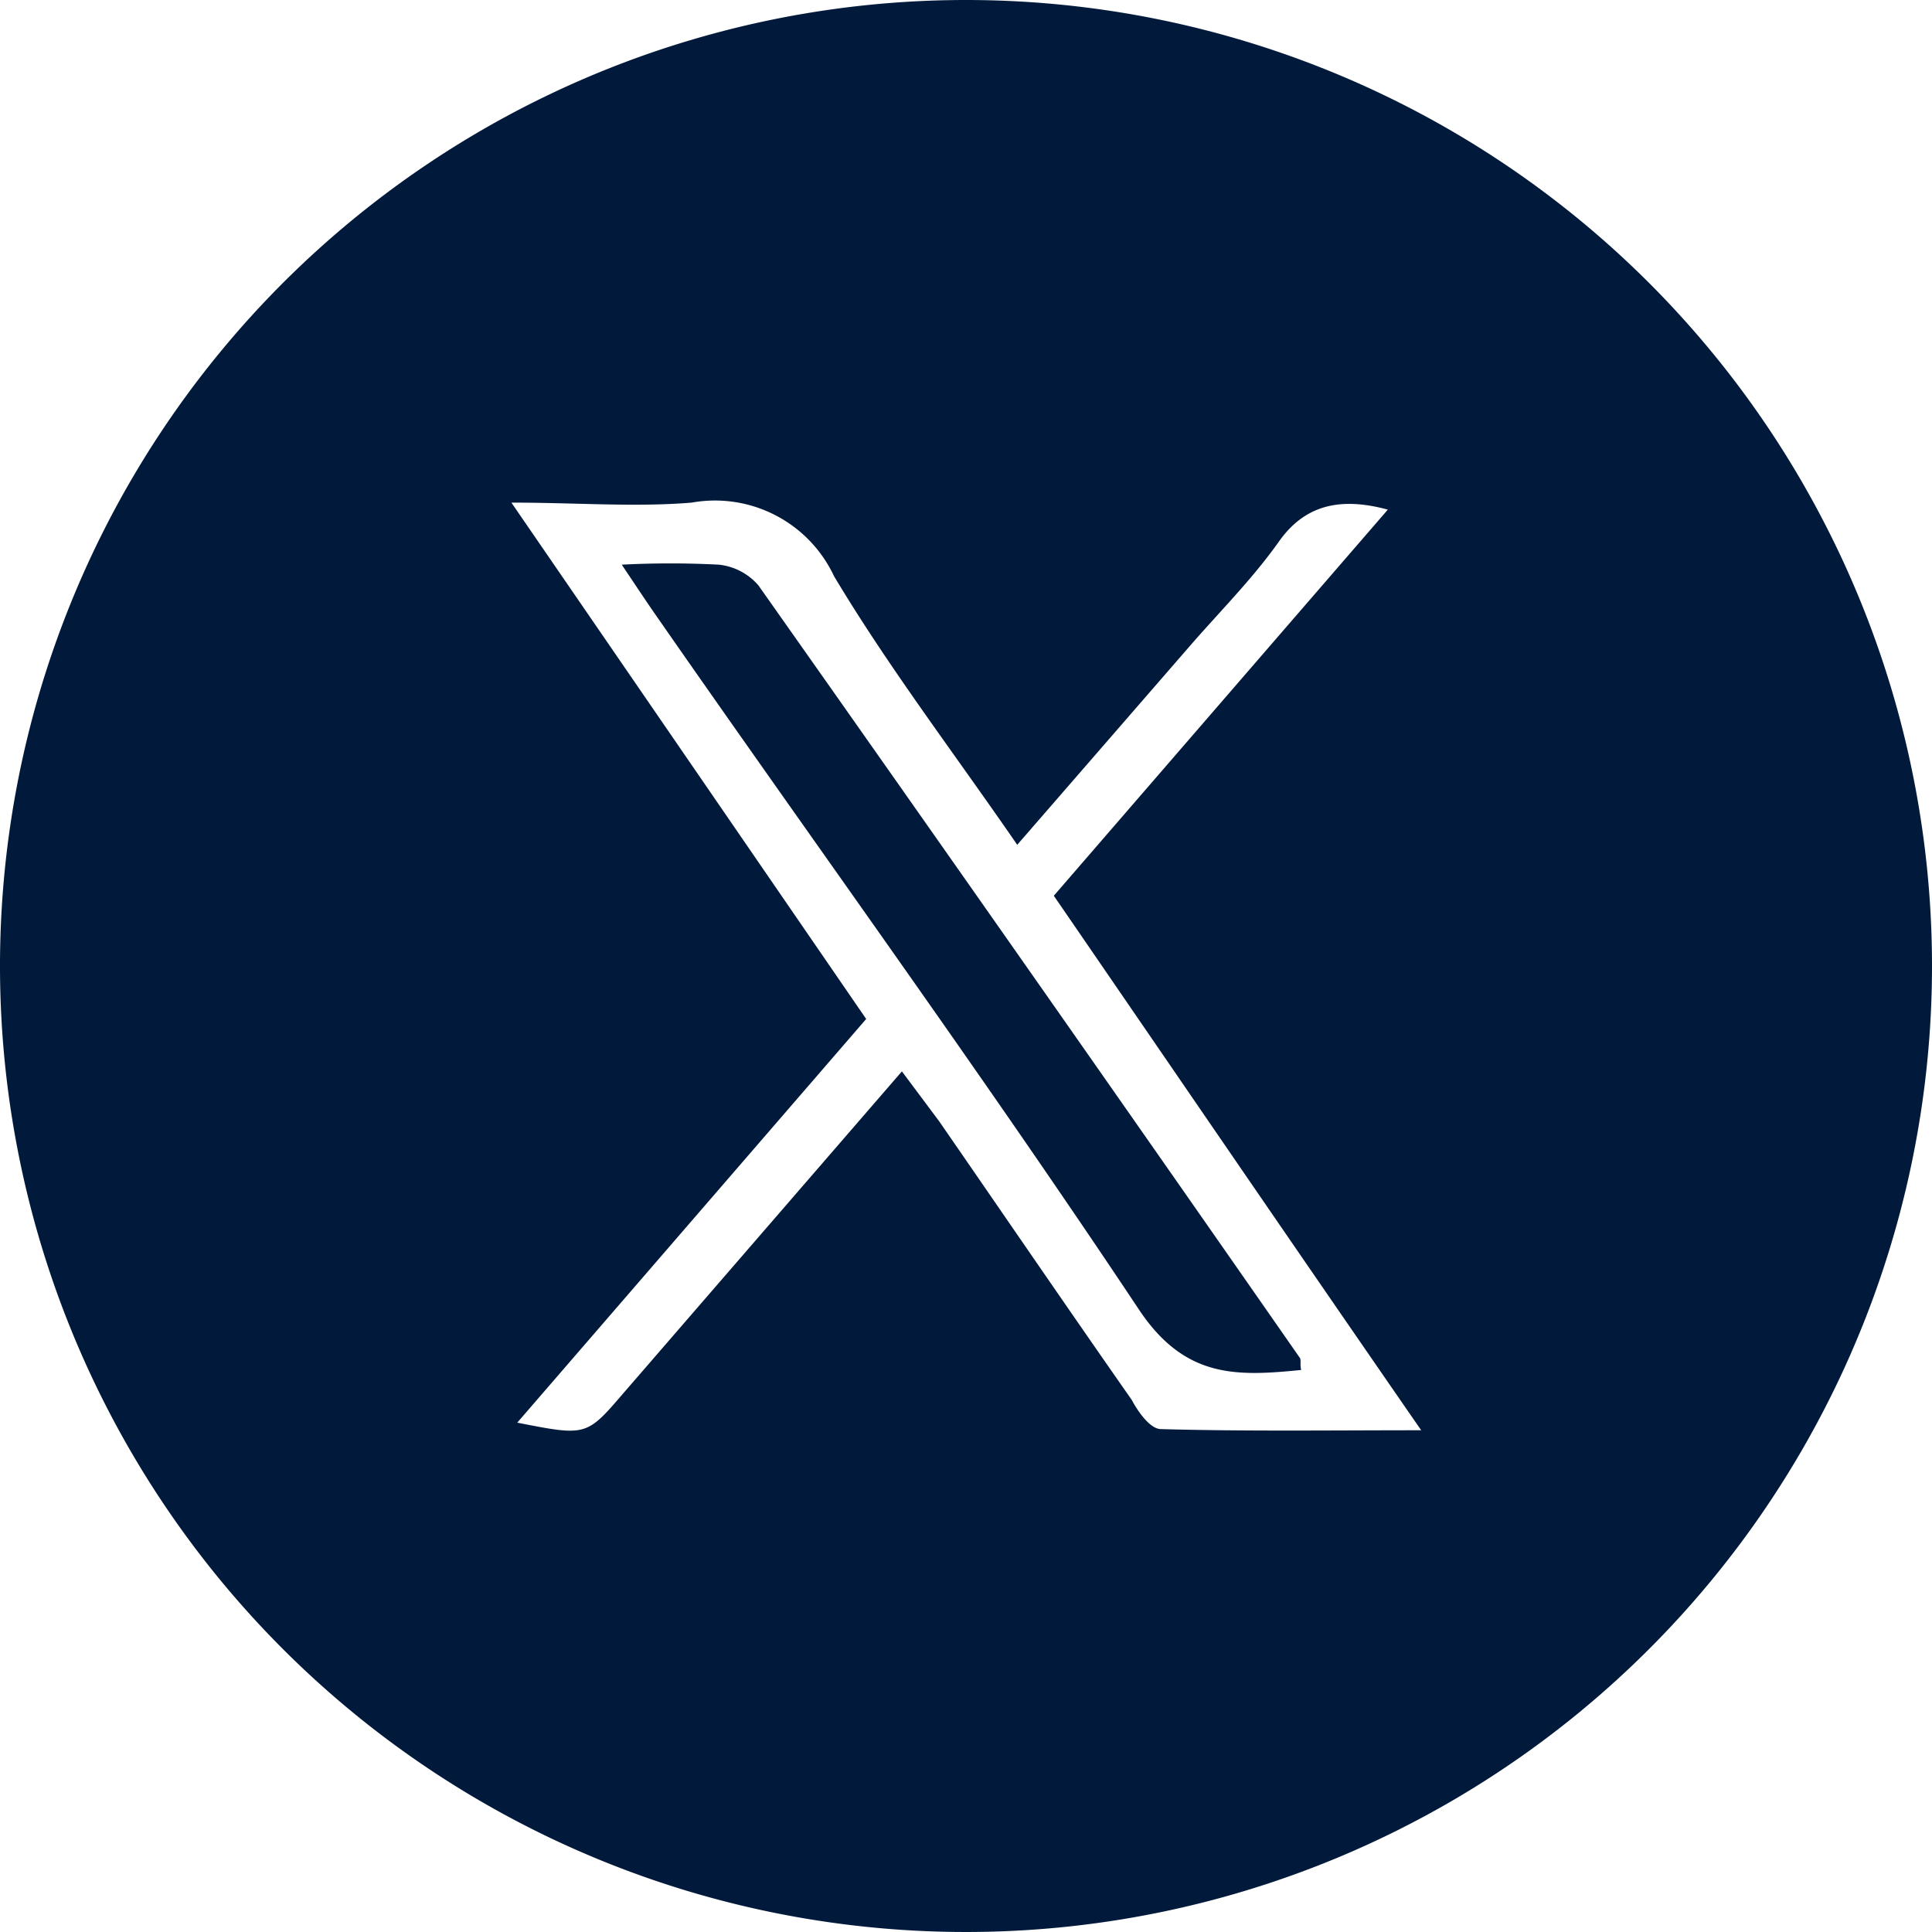
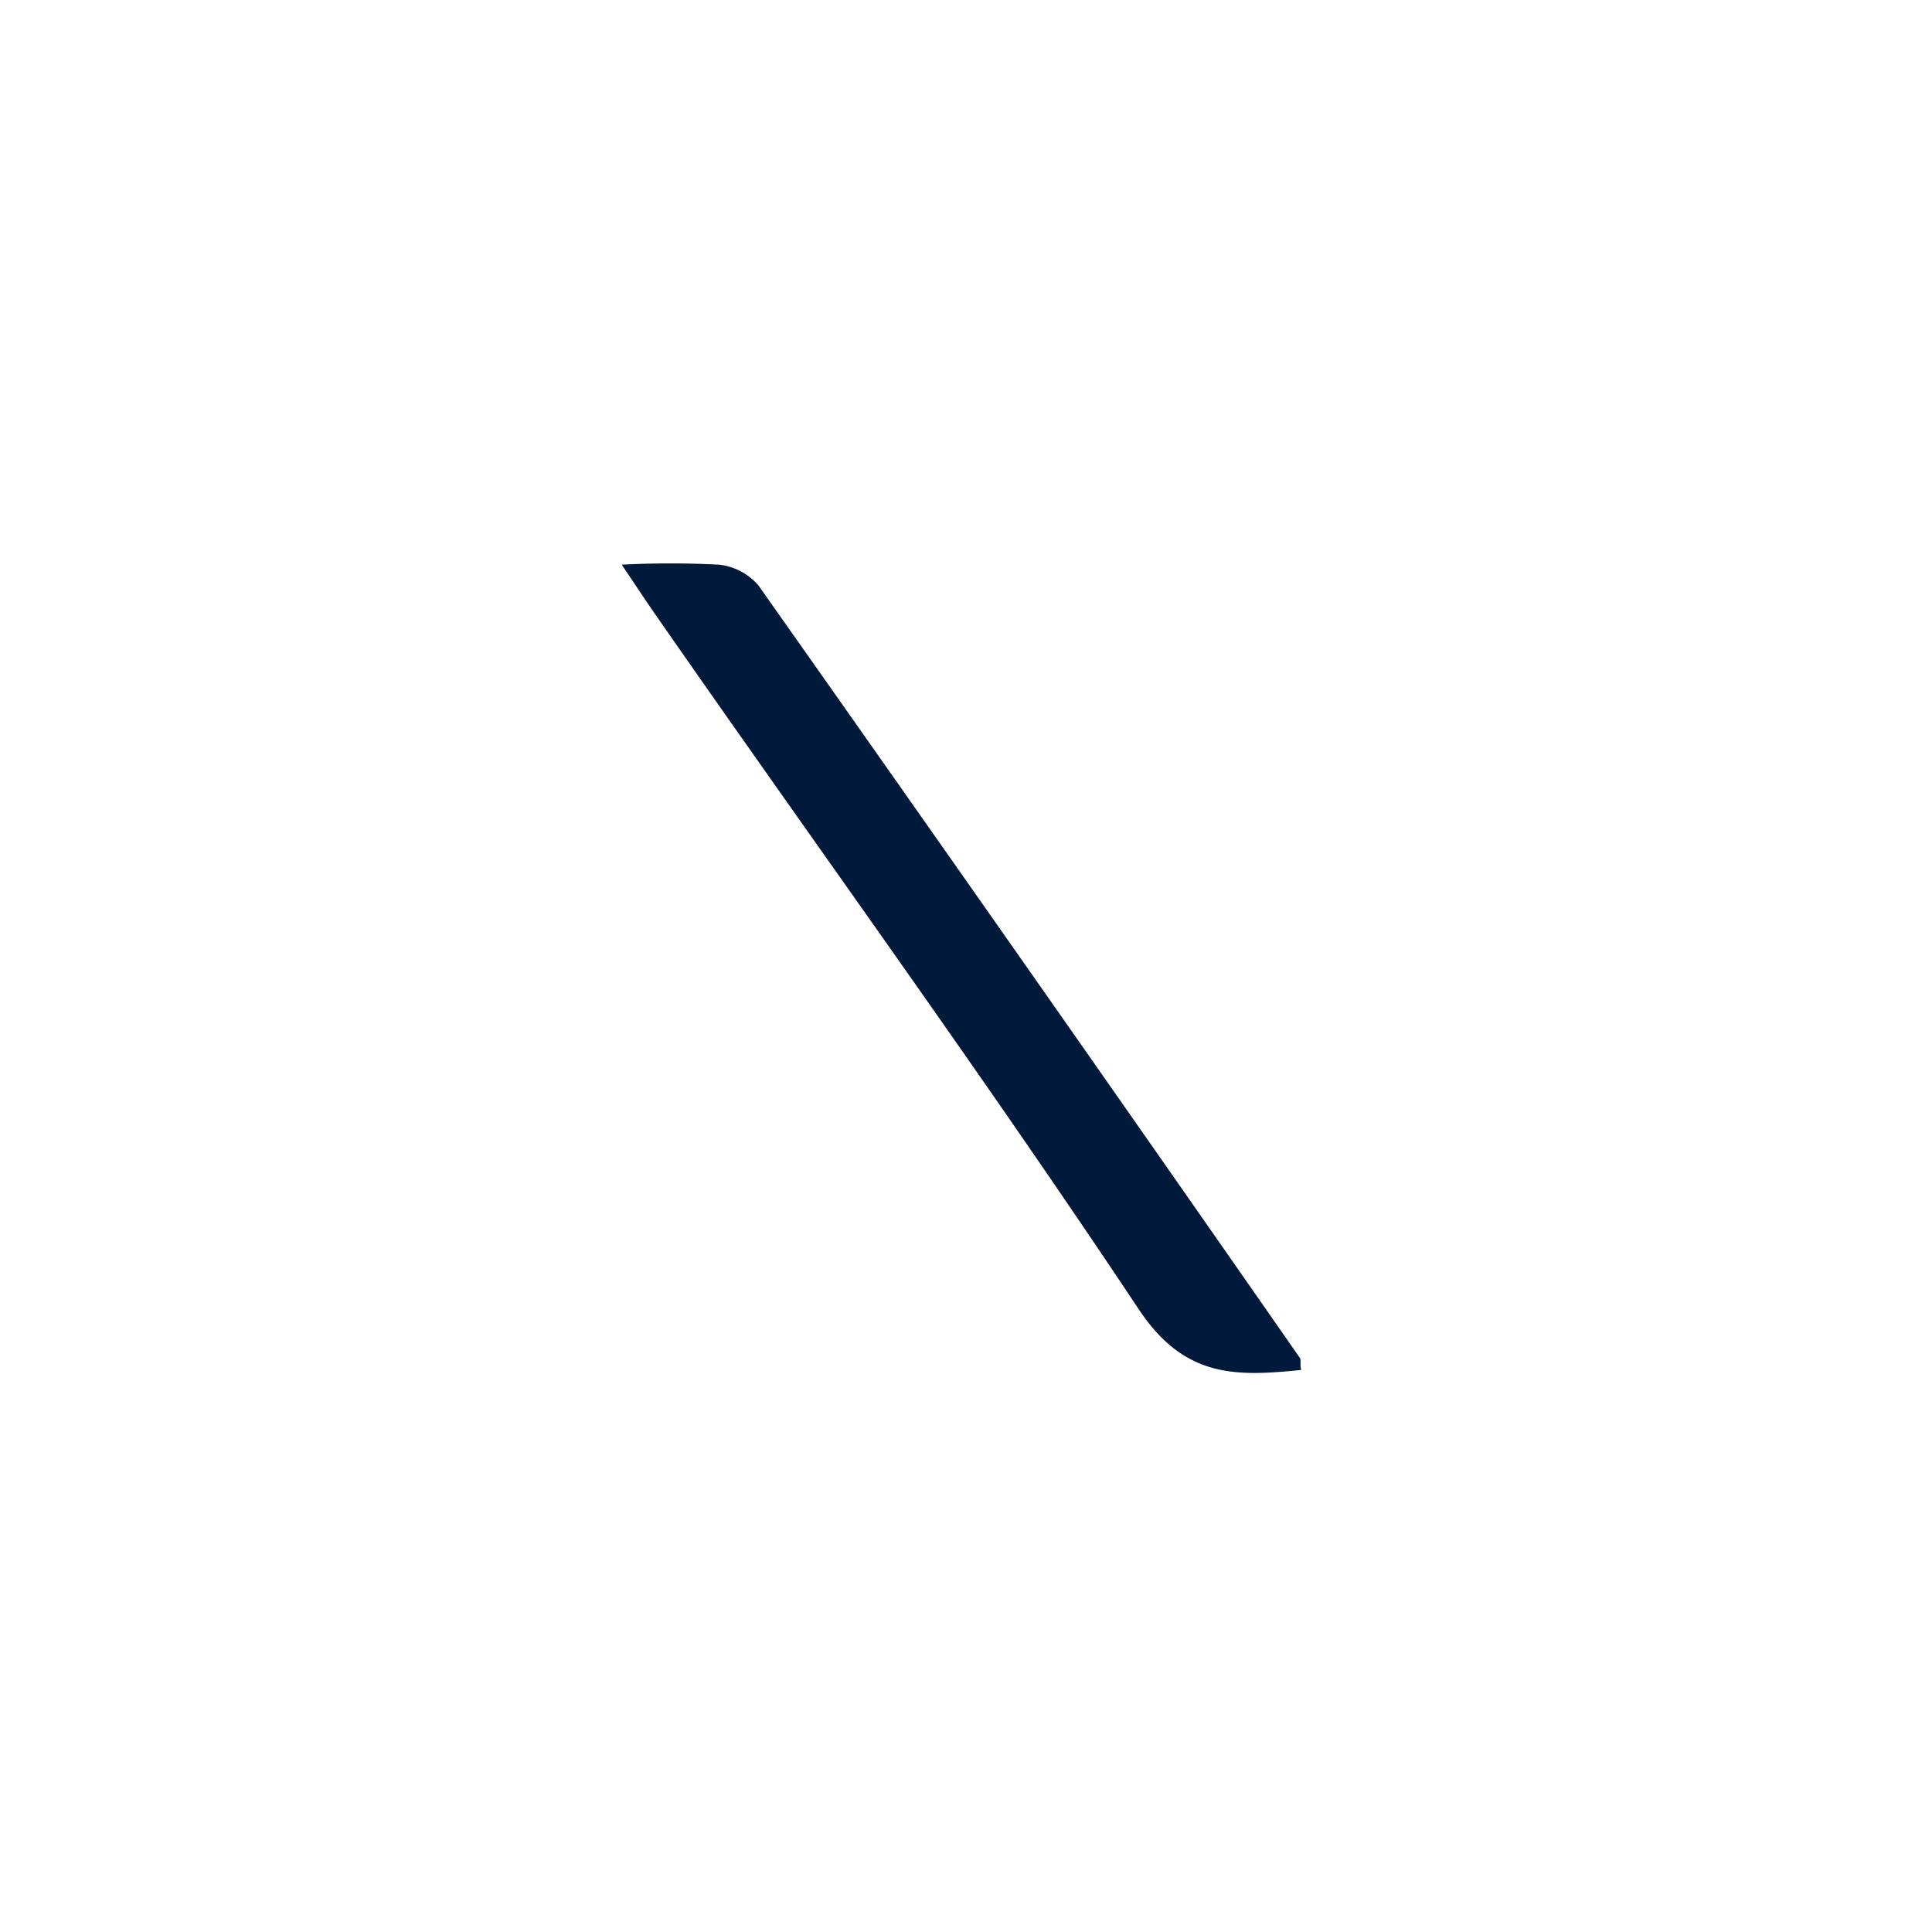
<svg xmlns="http://www.w3.org/2000/svg" viewBox="0 0 66 66">
  <defs>
    <style>.cls-1{fill:#011a3b;}</style>
  </defs>
  <g id="Capa_2" data-name="Capa 2">
    <g id="Capa_1-2" data-name="Capa 1">
      <path class="cls-1" d="M25.91,20Q35.2,33.17,44.4,46.38c.06.08,0,.21.05.42-2.19.22-3.94.29-5.5-2-5.32-8-11-15.81-16.48-23.69-.35-.5-.68-1-1.23-1.82a32,32,0,0,1,3.32,0A2.07,2.07,0,0,1,25.91,20Z" />
-       <path class="cls-1" d="M33,0A33,33,0,1,0,66,33,33,33,0,0,0,33,0Zm6.66,48.82c-.36,0-.77-.57-1-1-2.21-3.16-4.39-6.35-6.58-9.52L30.81,36.6l-9.52,11c-1.26,1.47-1.27,1.46-3.62,1L29.59,34.81,17.47,17.17c2.24,0,4.22.16,6.16,0a4.49,4.49,0,0,1,4.86,2.51c1.86,3.11,4.07,6,6.26,9.18l6-6.91c1-1.14,2.07-2.22,2.94-3.45s2.06-1.54,3.72-1.09L36,30.6c4.12,6,8.22,12,12.55,18.26C45.38,48.86,42.52,48.9,39.66,48.82Z" />
    </g>
  </g>
</svg>